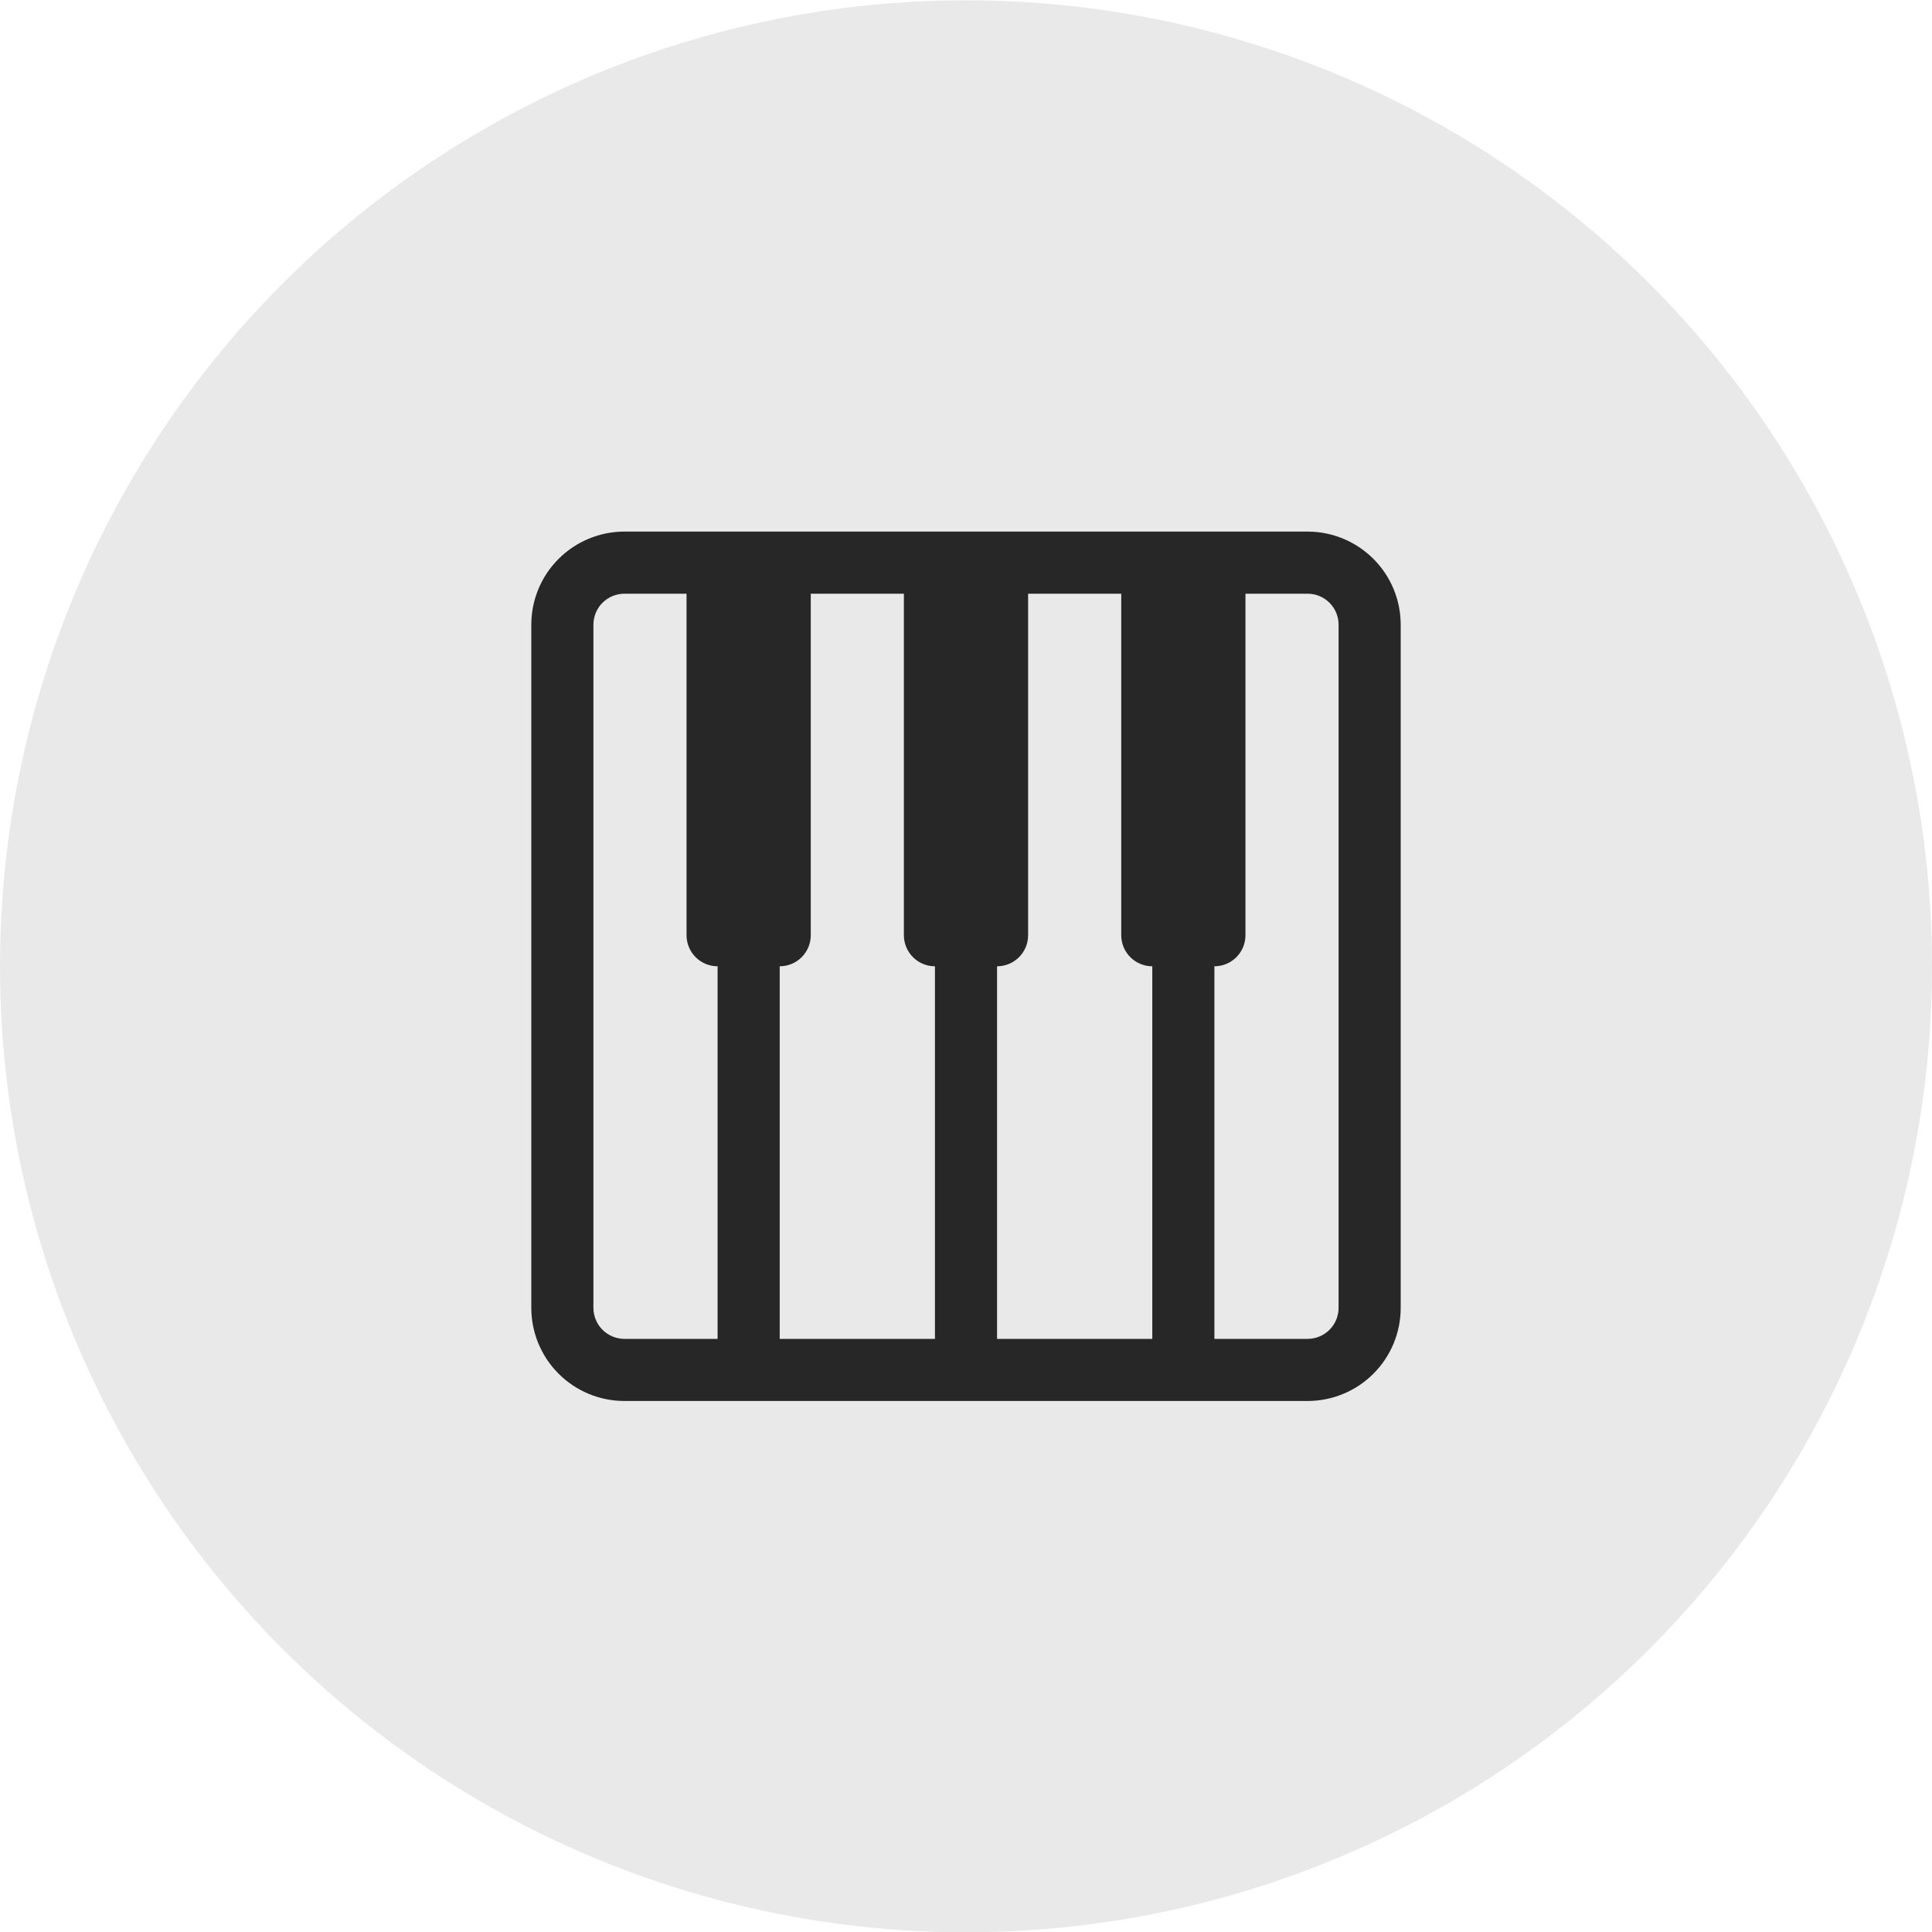
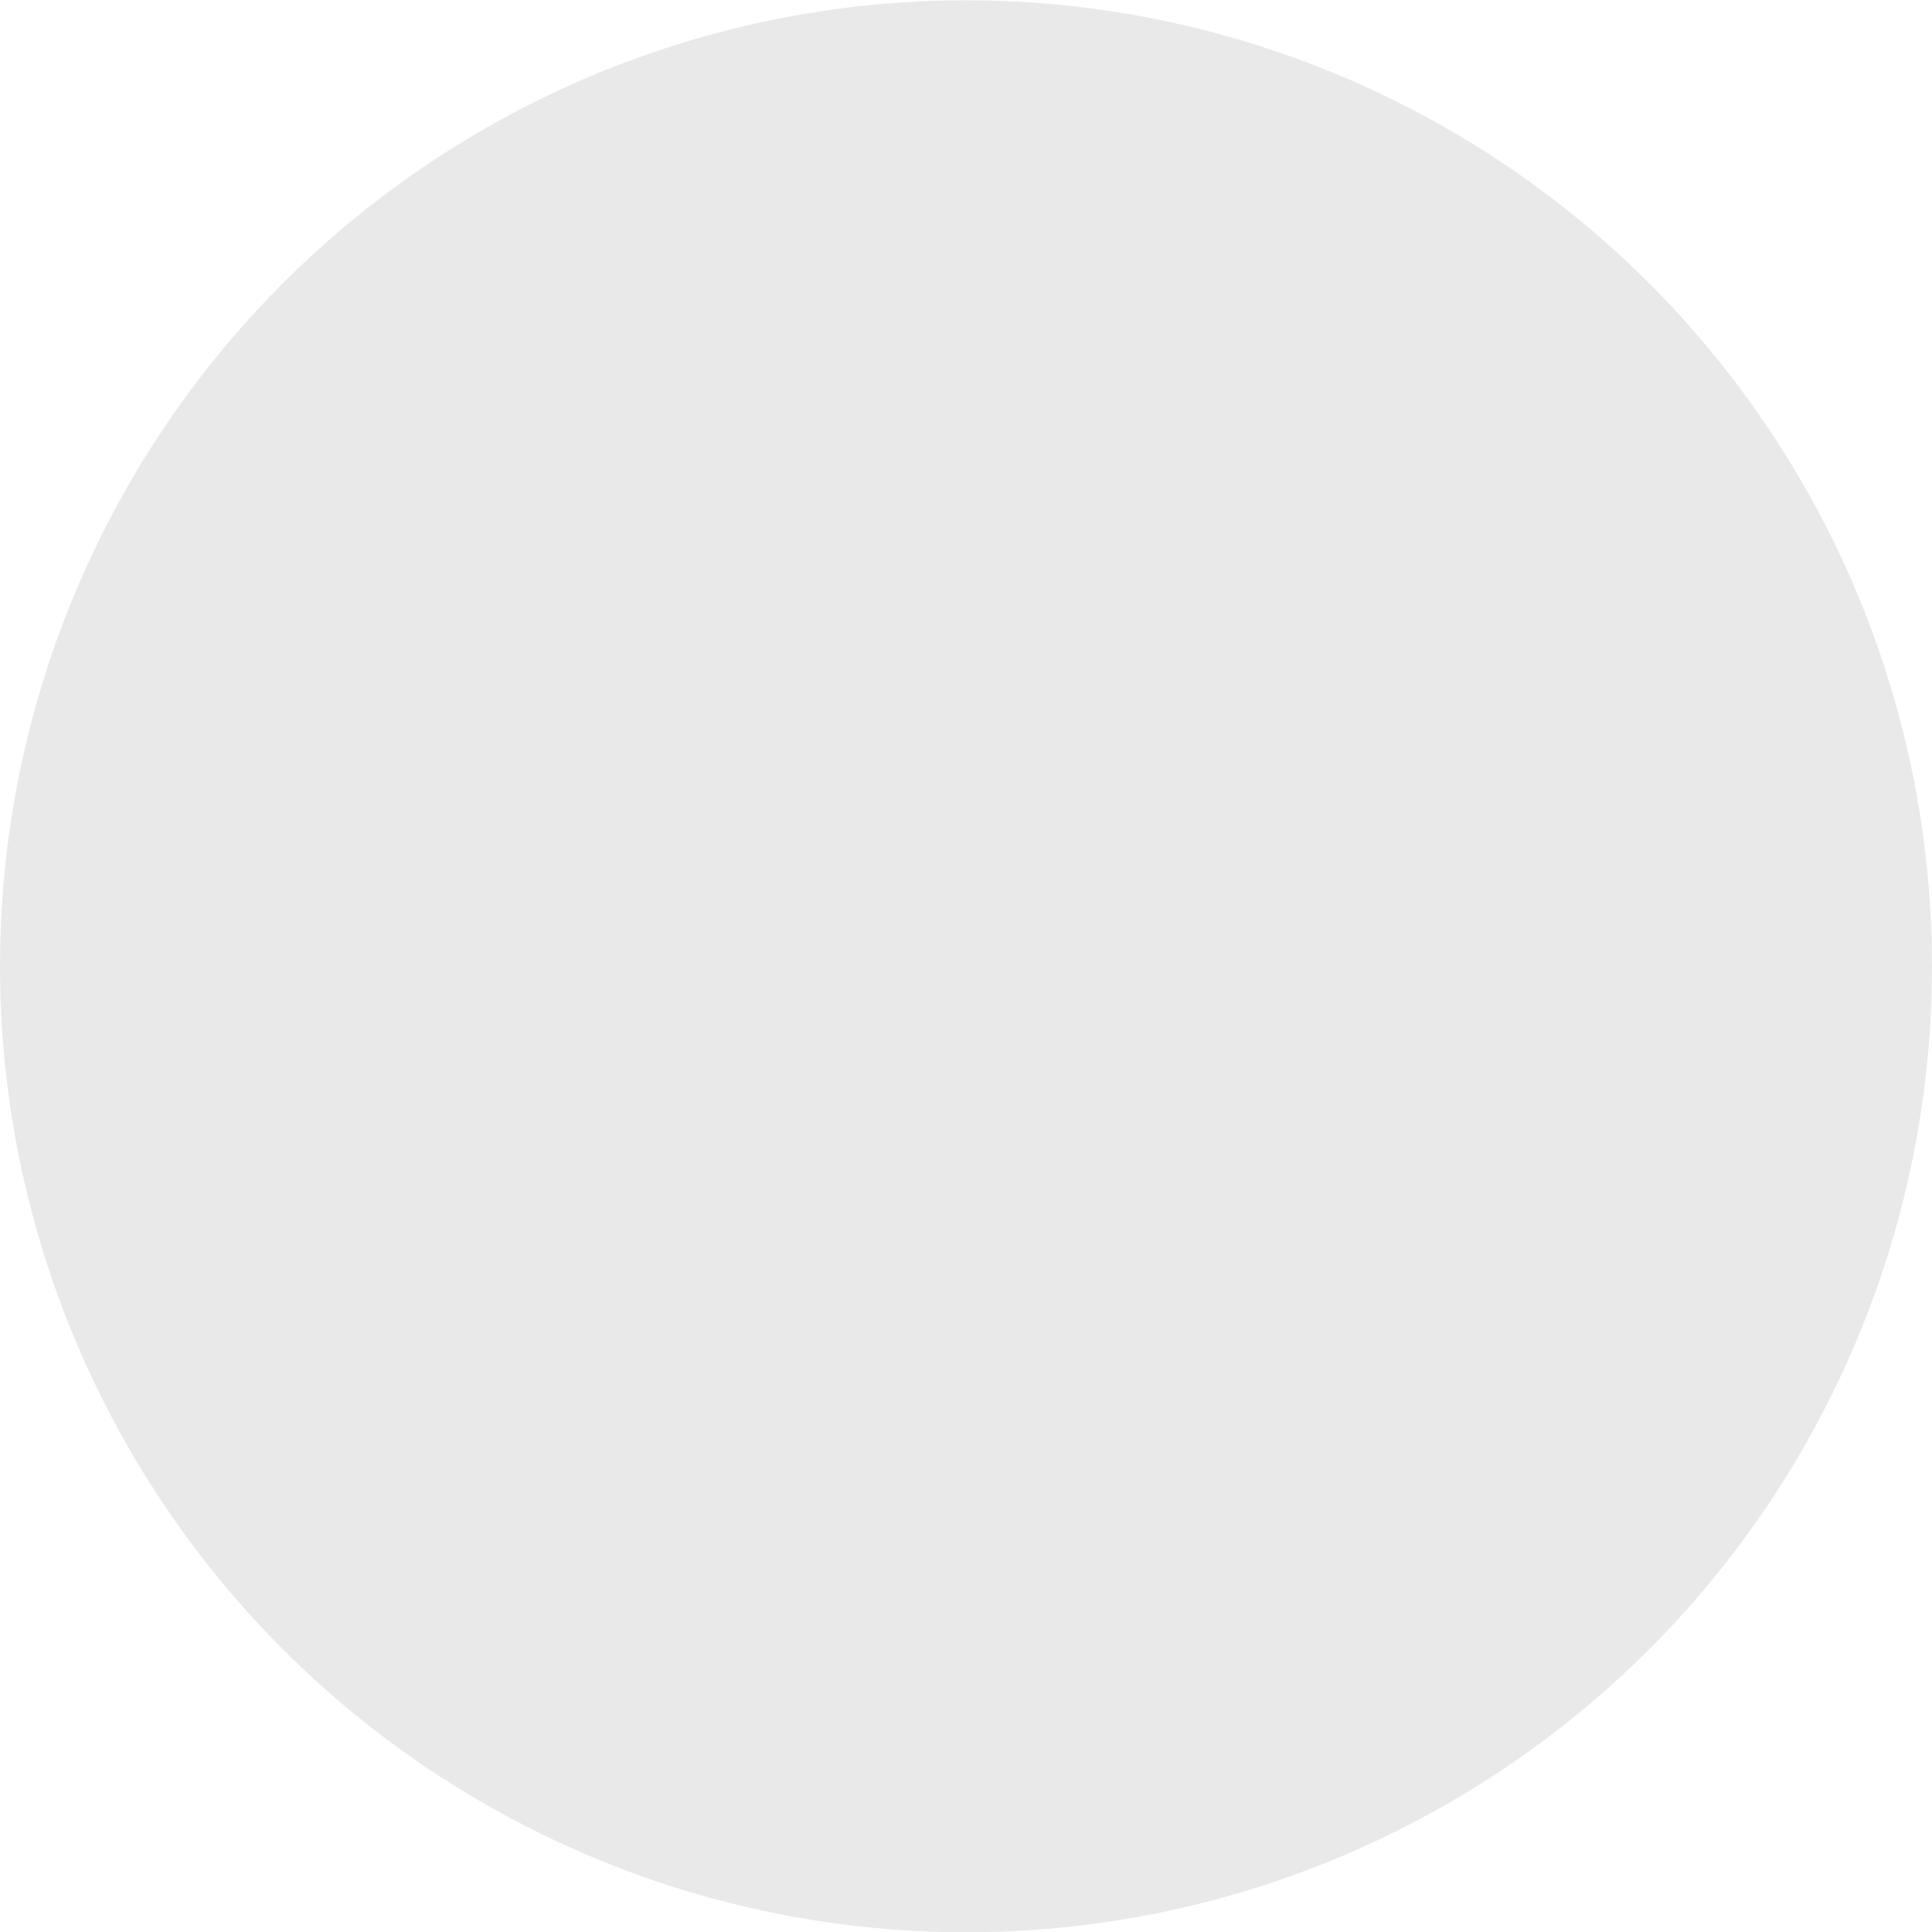
<svg xmlns="http://www.w3.org/2000/svg" width="40" height="40" viewBox="0 0 40 40" fill="none">
  <circle cx="20" cy="20.006" r="20" fill="#272727" fill-opacity="0.1" />
-   <path d="M27.071 11.006H12.929C12.417 11.006 11.927 11.209 11.565 11.571C11.203 11.932 11 12.423 11 12.934V27.077C11 27.589 11.203 28.079 11.565 28.441C11.927 28.803 12.417 29.006 12.929 29.006H27.071C27.583 29.006 28.073 28.803 28.435 28.441C28.797 28.079 29 27.589 29 27.077V12.934C29 12.423 28.797 11.932 28.435 11.571C28.073 11.209 27.583 11.006 27.071 11.006ZM12.286 27.077V12.934C12.286 12.764 12.353 12.6 12.474 12.48C12.595 12.359 12.758 12.292 12.929 12.292H14.214V19.363C14.214 19.534 14.282 19.697 14.403 19.818C14.523 19.938 14.687 20.006 14.857 20.006V27.72H12.929C12.758 27.72 12.595 27.652 12.474 27.532C12.353 27.411 12.286 27.248 12.286 27.077ZM16.143 20.006C16.313 20.006 16.477 19.938 16.597 19.818C16.718 19.697 16.786 19.534 16.786 19.363V12.292H18.714V19.363C18.714 19.534 18.782 19.697 18.903 19.818C19.023 19.938 19.187 20.006 19.357 20.006V27.72H16.143V20.006ZM20.643 20.006C20.813 20.006 20.977 19.938 21.097 19.818C21.218 19.697 21.286 19.534 21.286 19.363V12.292H23.214V19.363C23.214 19.534 23.282 19.697 23.403 19.818C23.523 19.938 23.687 20.006 23.857 20.006V27.72H20.643V20.006ZM27.714 27.077C27.714 27.248 27.647 27.411 27.526 27.532C27.405 27.652 27.242 27.72 27.071 27.72H25.143V20.006C25.313 20.006 25.477 19.938 25.597 19.818C25.718 19.697 25.786 19.534 25.786 19.363V12.292H27.071C27.242 12.292 27.405 12.359 27.526 12.48C27.647 12.6 27.714 12.764 27.714 12.934V27.077Z" fill="#272727" />
</svg>